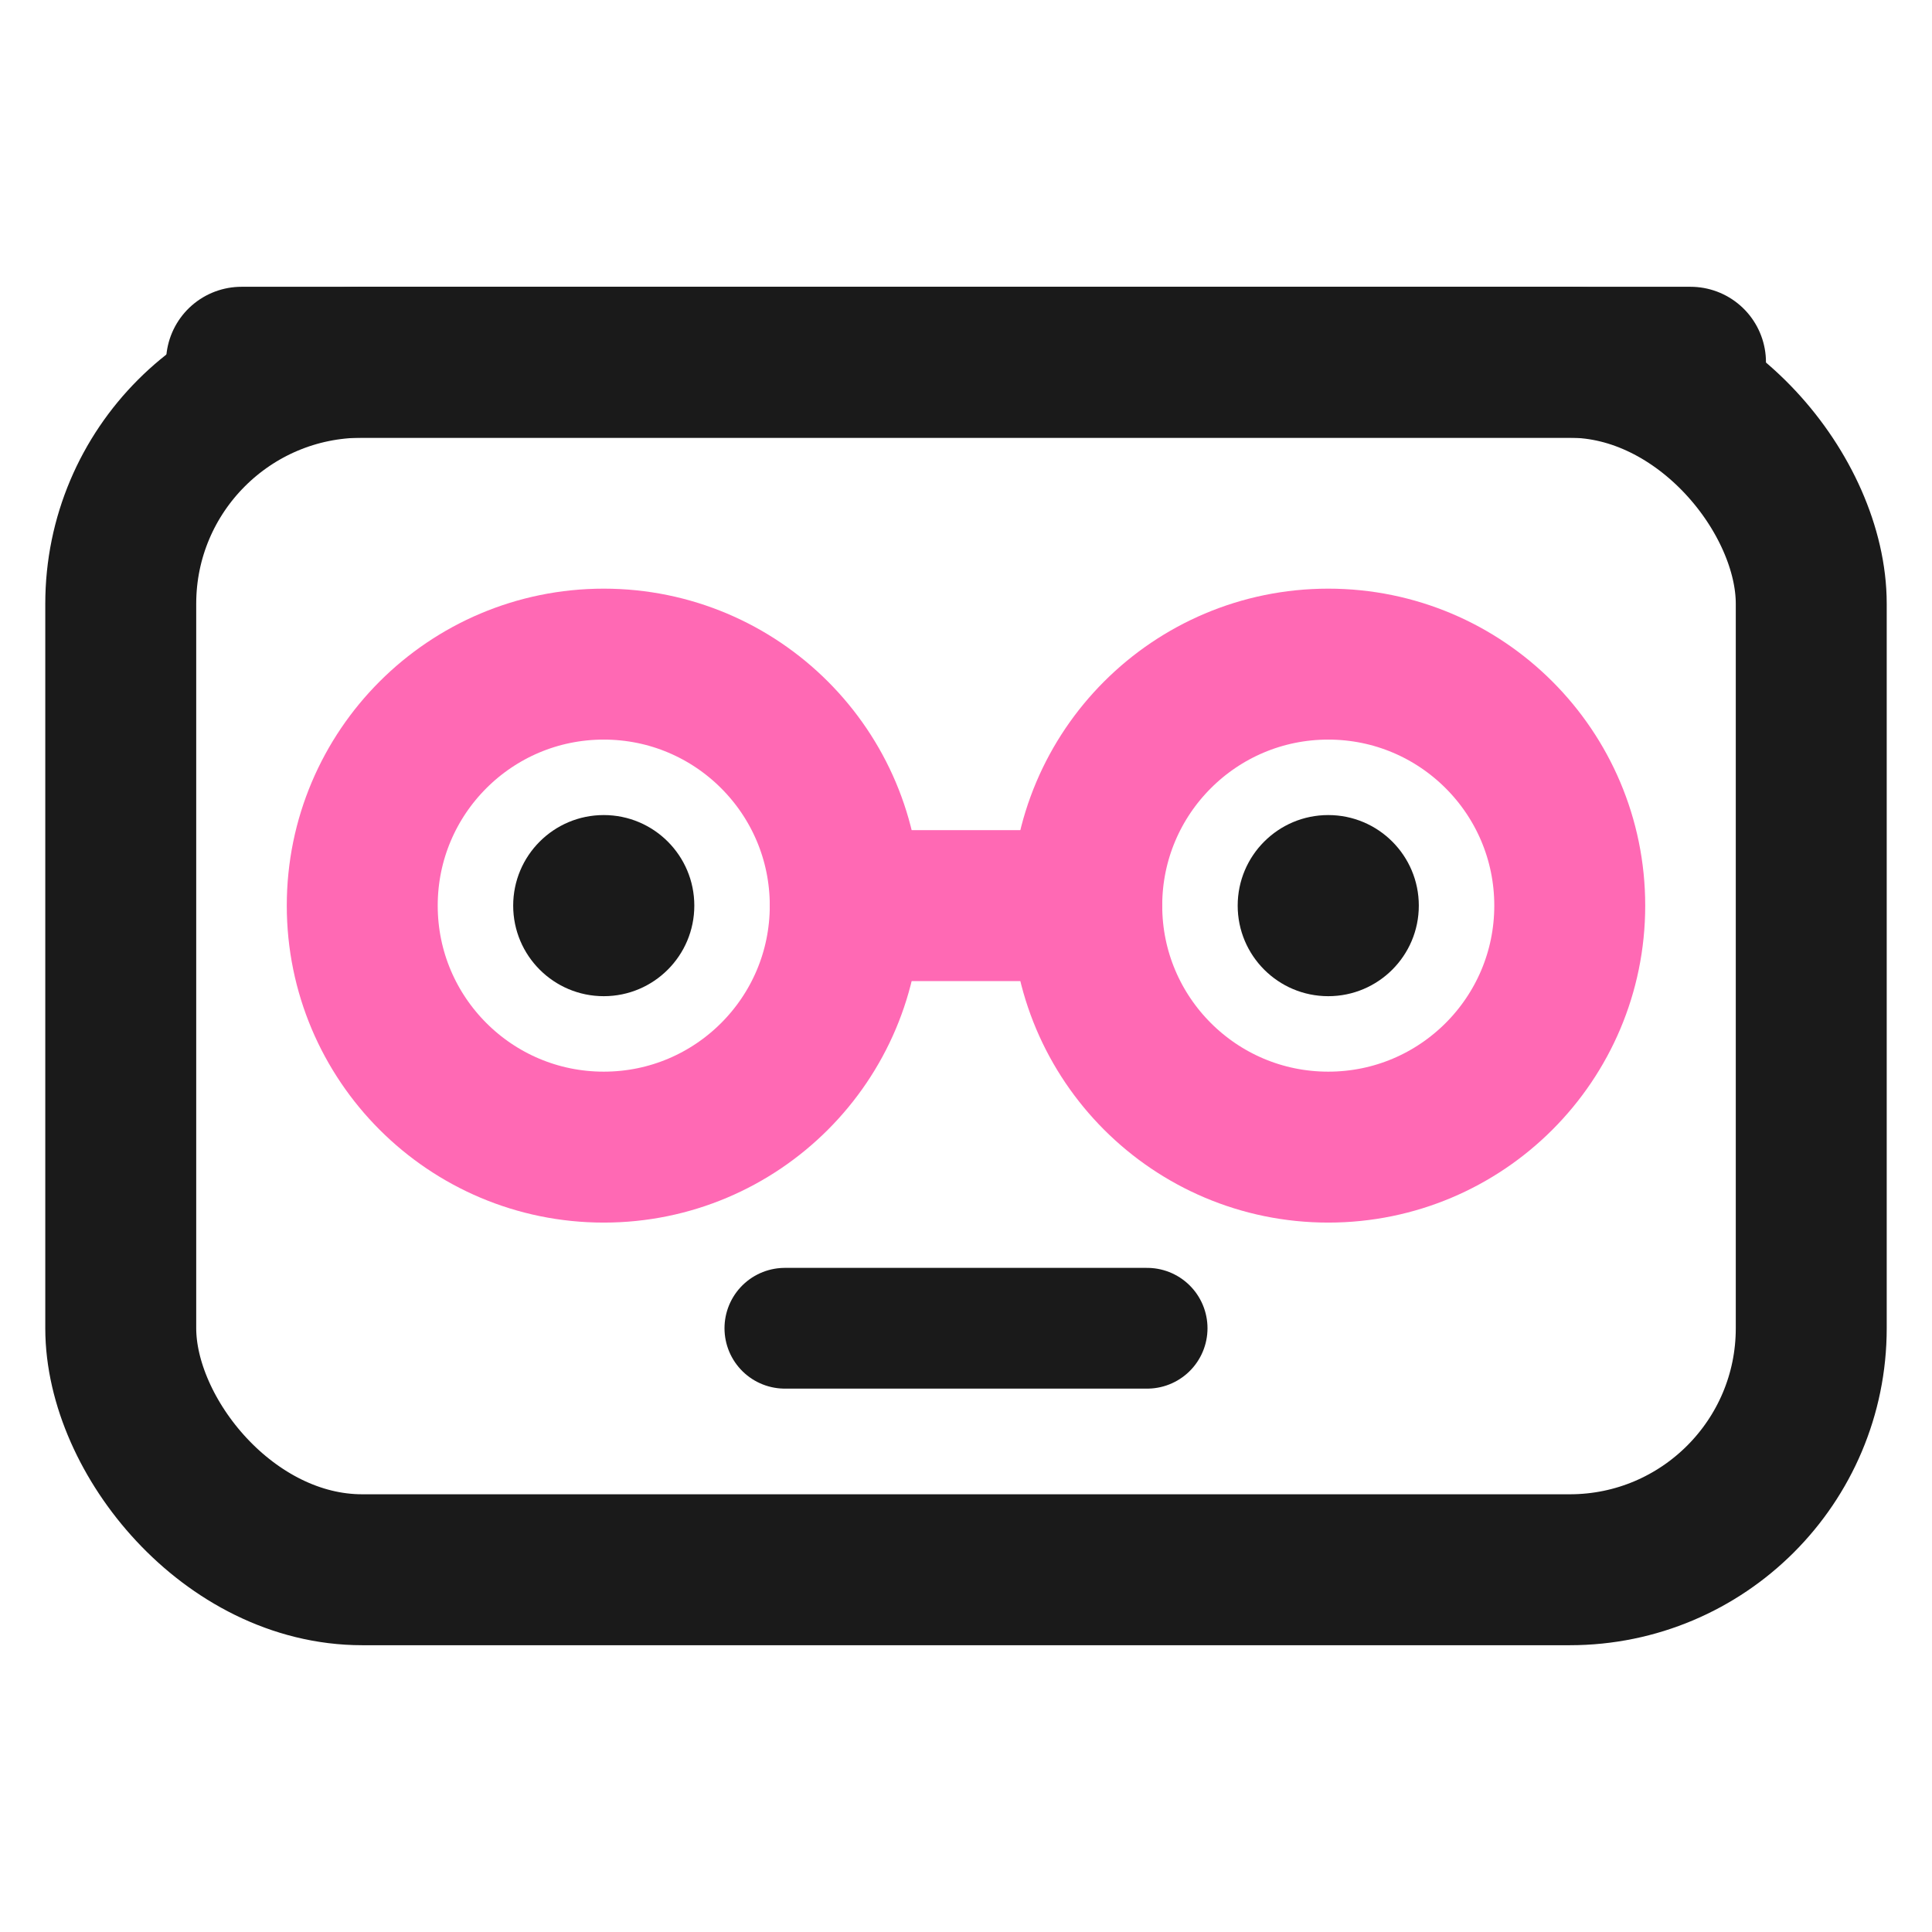
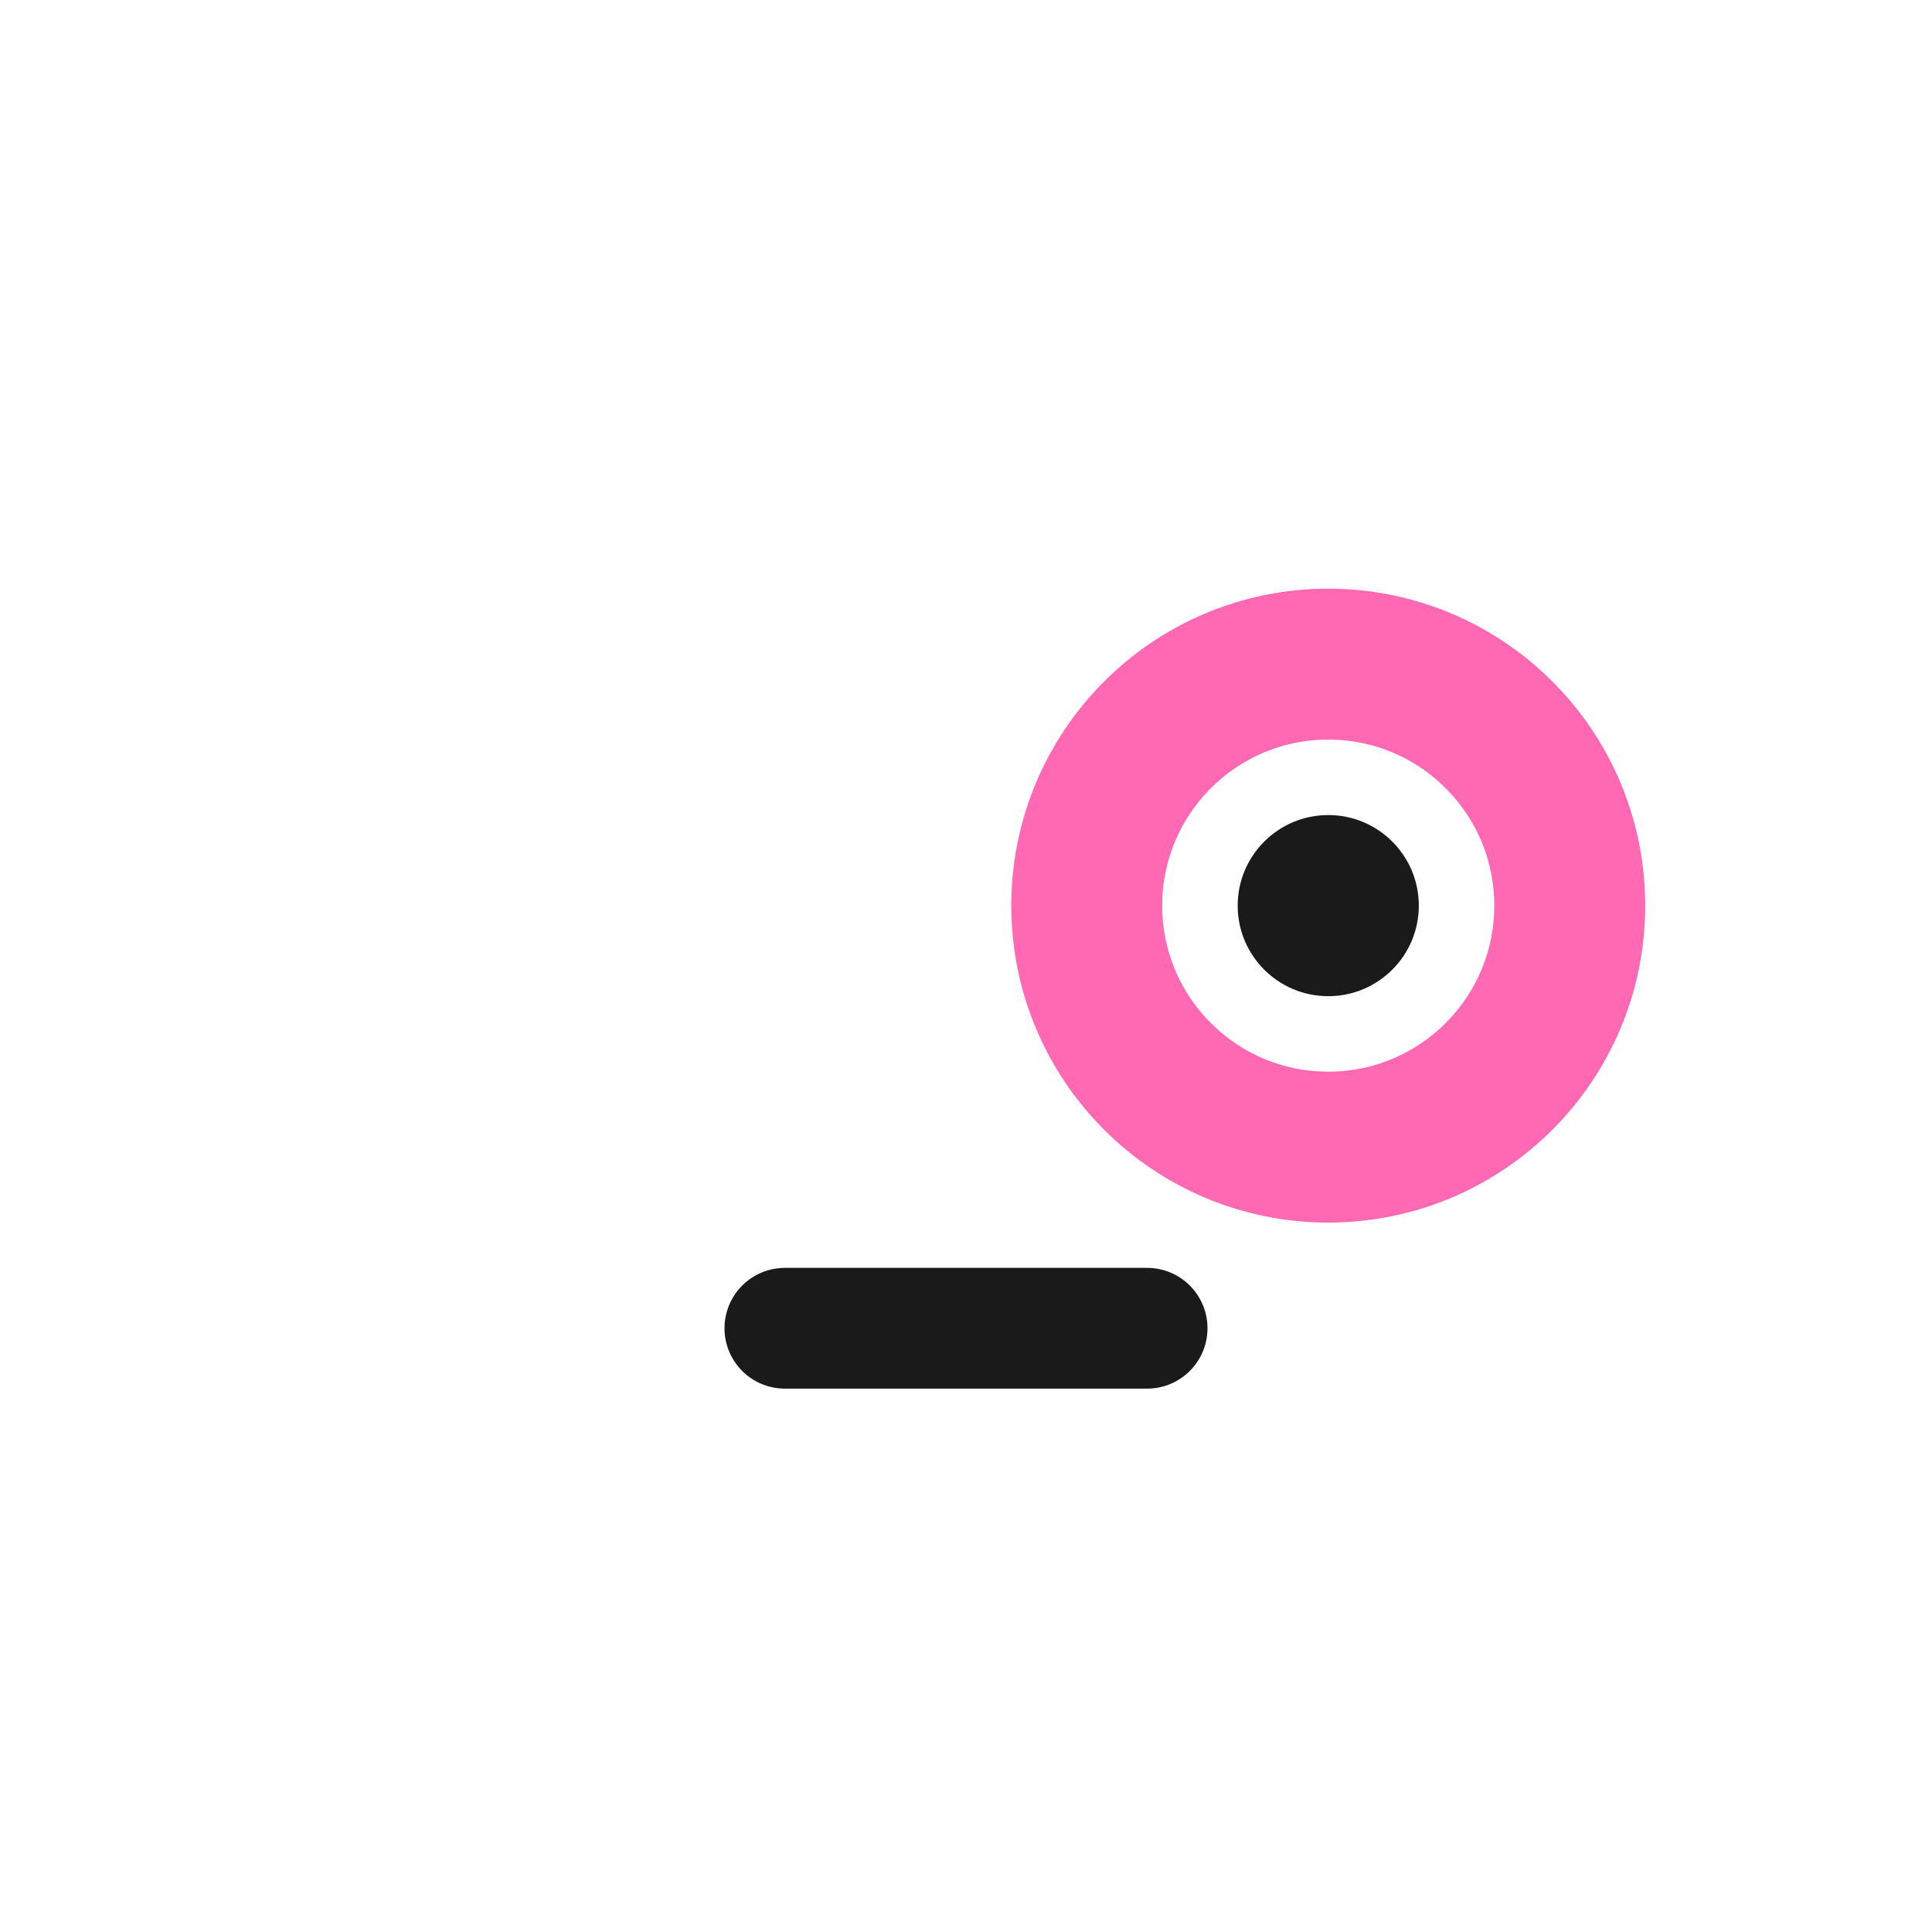
<svg xmlns="http://www.w3.org/2000/svg" width="64" height="64" viewBox="16 26 32 24" fill="none" stroke-linecap="round" stroke-linejoin="round">
  <style>
    .brick-path { stroke: #1a1a1a; }
    .brick-eyes { fill: #1a1a1a; }
    .brick-glasses { stroke: #ff69b4; }
    @media (prefers-color-scheme: dark) {
      .brick-path { stroke: #ffffff; }
      .brick-eyes { fill: #ffffff; }
      .brick-glasses { stroke: #ff69b4; }
    }
  </style>
  <g>
-     <rect x="18" y="28" width="28" height="20" rx="4" class="brick-path" stroke-width="2.5" />
-     <line x1="20" y1="28" x2="44" y2="28" class="brick-path" stroke-width="2.5" />
    <g class="brick-glasses" stroke-width="2.5">
-       <circle cx="26" cy="37" r="4" />
      <circle cx="38" cy="37" r="4" />
-       <path d="M30 37h4" />
    </g>
    <g class="brick-eyes">
-       <circle cx="26" cy="37" r="1.5" />
      <circle cx="38" cy="37" r="1.5" />
    </g>
    <path d="M29 44h6" class="brick-path" stroke-width="2" />
  </g>
</svg>